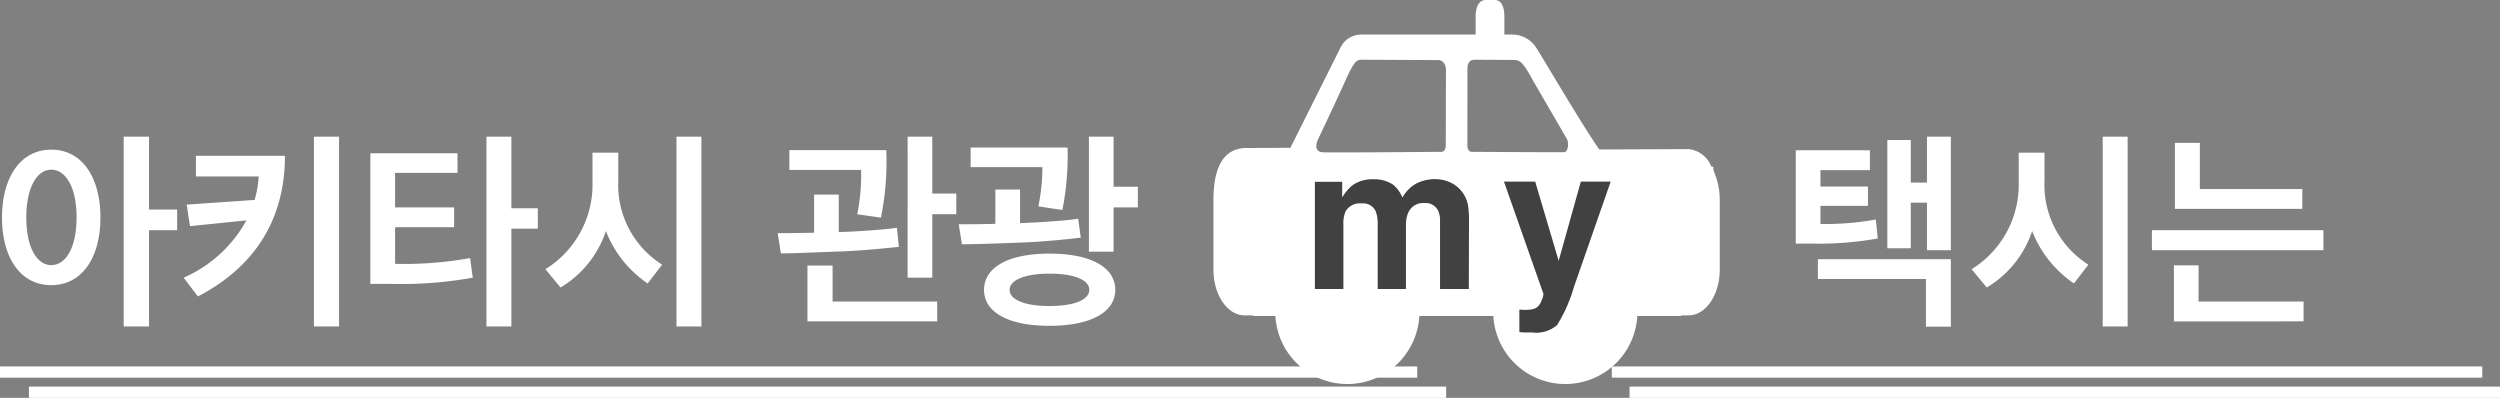
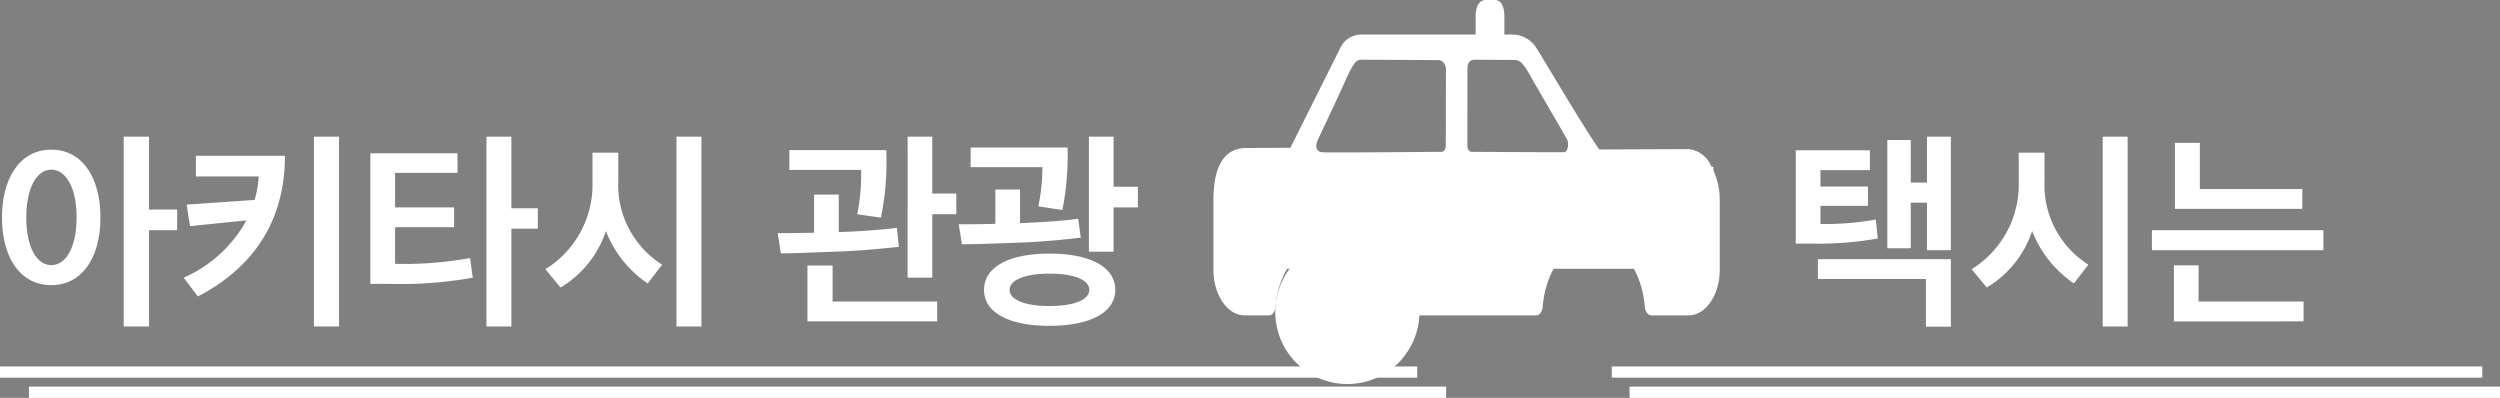
<svg xmlns="http://www.w3.org/2000/svg" viewBox="57.021 -49.146 222.979 35.484">
  <rect x="57.021" y="-49.146" width="222.979" height="35.484" fill="#808080" stroke="none" />
  <defs>
    <style>.a{fill:#fff;}.b{fill:#414141;}.c{fill:none;stroke:#fff;}</style>
  </defs>
  <path class="a" d="M13.813-15.428H11.552V1.5h2.261V-7.087h2.508V-8.93H13.813ZM.7-8.208c0,3.553,1.634,6.023,4.389,6.023,2.774,0,4.389-2.489,4.389-6.023,0-3.572-1.615-6.061-4.389-6.061C2.337-14.269.7-11.78.7-8.208Zm6.65,0c0,2.66-.95,4.237-2.261,4.237-1.273,0-2.223-1.577-2.223-4.237,0-2.679.95-4.275,2.223-4.275C6.4-12.483,7.353-10.887,7.353-8.208Zm18.582-5.51H17.993v1.843h5.6a9.431,9.431,0,0,1-.361,2.09l-6.061.418c.095.627.19,1.273.3,1.919L22.5-7.961a11.743,11.743,0,0,1-5.6,5.111l1.273,1.672C23.218-3.8,25.935-8.018,25.935-13.718ZM30.761,1.5V-15.428H28.519V1.5Zm5-5.586V-7.353h5.263V-9.12H35.758V-12.2h5.567v-1.748H33.554V-2.3h1.615a36.322,36.322,0,0,0,7.524-.551c-.1-.589-.152-1.159-.247-1.748A32.992,32.992,0,0,1,35.758-4.085ZM46.132-15.428H43.909V1.5h2.223V-7.22h2.356V-9.044H46.132ZM63.08,1.5V-15.428H60.857V1.5Zm-3.5-5.51a8.414,8.414,0,0,1-3.914-7.524V-14h-2.3v2.584a8.871,8.871,0,0,1-4.2,7.809l1.349,1.634a9.254,9.254,0,0,0,4.047-5.035,10.081,10.081,0,0,0,3.724,4.674Zm26.236-4.5v-1.843H83.673v-5.073h-2.2V-2.85h2.2V-8.512ZM84.11,1.045V-.722H74.781V-3.933H72.539V1.045ZM80.69-5.6,80.519-7.3c-1.121.171-3.667.342-5.187.38V-10.26h-2.2v3.4c-1.1.019-2.242.038-3.249.038l.285,1.805c1.121,0,3.306-.1,5.263-.171C77.213-5.244,79.474-5.472,80.69-5.6Zm-1.121-8.626H70.924v1.767h6.4a17.746,17.746,0,0,1-.342,3.952l2.109.3A24.908,24.908,0,0,0,79.569-14.231ZM99.994-1.767c0-2-2.166-3.23-5.871-3.23-3.686,0-5.833,1.235-5.833,3.23s2.147,3.211,5.833,3.211S99.994.228,99.994-1.767Zm-.152-13.661h-2.2v10.26h2.2V-9.12h2.166v-1.843H99.842ZM96.916-6.422l-.228-1.691c-1.121.19-3.667.342-5.187.4v-3H89.3v3.059c-1.1.038-2.242.038-3.268.038l.285,1.786c1.121,0,3.325-.076,5.282-.152C93.382-6.042,95.7-6.27,96.916-6.422Zm-1.178-8.037H87.093v1.748h6.4a16.9,16.9,0,0,1-.361,3.5l2.147.323A25.256,25.256,0,0,0,95.738-14.459ZM94.123-3.211c2.28,0,3.553.589,3.553,1.444,0,.874-1.292,1.444-3.553,1.444-2.223,0-3.553-.57-3.553-1.444C90.57-2.622,91.9-3.211,94.123-3.211Zm80.4-2.09V-15.428H172.39v4.1h-1.444v-3.8h-2.09v9.652h2.09V-9.538h1.444V-5.3ZM162.89-7.638V-9.253h4.237v-1.729H162.89v-1.463H167.3v-1.767h-6.612V-5.89h1.52A29.747,29.747,0,0,0,168-6.346l-.171-1.691A25.893,25.893,0,0,1,162.89-7.638ZM162.662-4.5v1.767H172.3V1.52h2.223V-4.5Zm27.626,6V-15.428h-2.223V1.5Zm-3.5-5.51a8.414,8.414,0,0,1-3.914-7.524V-14h-2.3v2.584a8.871,8.871,0,0,1-4.2,7.809l1.349,1.634a9.254,9.254,0,0,0,4.047-5.035A10.081,10.081,0,0,0,185.5-2.337ZM207.749-5.3V-7.087H192.454V-5.3Zm-1.881-3.686v-1.767h-9.139v-4.123h-2.223v5.89Zm.114,10.032V-.722h-9.367v-3.23h-2.2v5Z" transform="translate(56.5 -21.529)" />
  <g transform="translate(165.251 -49.146)">
    <g transform="translate(0 0)">
      <g transform="translate(0 0)">
        <path class="a" d="M141.595,560.866a6.43,6.43,0,1,0,6.4,6.429A6.419,6.419,0,0,0,141.595,560.866Z" transform="translate(-129.621 -539.475)" />
-         <path class="a" d="M639.635,560.866a6.43,6.43,0,1,0,6.4,6.429A6.419,6.419,0,0,0,639.635,560.866Z" transform="translate(-608.222 -539.475)" />
+         <path class="a" d="M639.635,560.866A6.419,6.419,0,0,0,639.635,560.866Z" transform="translate(-608.222 -539.475)" />
        <path class="a" d="M42.374,242.8l-7.964.033c-1.146-1.652-3.034-4.8-4.3-6.9-.561-.935-1-1.673-1.222-2.014l-.009-.013a2.563,2.563,0,0,0-2.143-1.322h-.788v-1.559c0-.7-.152-1.528-.879-1.528h-.759c-.346,0-.926.2-.926,1.528v1.559H13.12a2.047,2.047,0,0,0-1.736,1.06l-4.448,8.892a1.2,1.2,0,0,0-.061.147H6.857l-4.078.021H2.766C.931,242.811,0,244.362,0,247.317v6.248c0,2.241,1.247,4.064,2.781,4.064H4.957c.3,0,.545-.324.58-.753a7.923,7.923,0,0,1,1.548-4.2,4.013,4.013,0,0,1,3.105-1.714c2.3,0,4.235,2.542,4.51,5.913.035.431.285.755.581.755h13.5c.3,0,.545-.324.581-.755.277-3.371,2.236-5.914,4.557-5.914s4.281,2.542,4.557,5.913c.035.43.285.755.581.755h3.318c1.533,0,2.781-1.823,2.781-4.064v-6.248a6.264,6.264,0,0,0-.794-3.067A2.449,2.449,0,0,0,42.374,242.8Zm-19.144-7.97c.233-.007,2.893.02,3.452.02s.819-.035,1.818,1.833l3.026,5.216c.24.515.023,1.18-.227,1.18-2.518,0-6.98-.028-8.285-.036-.2,0-.368-.243-.368-.541l.008-6.809S22.585,234.853,23.23,234.834ZM9.347,241.888c.8-1.7,1.438-3.022,2.5-5.369.83-1.828,1.021-1.689,1.58-1.689.417,0,6.4.034,6.571.027.731-.027.739.862.739.862l-.017,6.788c0,.3-.165.538-.369.539-1.826.007-9.868.083-10.6.037C8.767,243.022,9.341,241.9,9.347,241.888Zm-7.889,5.219H.719a5.988,5.988,0,0,1,.334-2.1h.405c.132,0,.239.156.239.349v1.4C1.7,246.951,1.59,247.108,1.458,247.108Zm1.673,1.746c0,.193-.107.349-.239.349H1.936c-.132,0-.239-.156-.239-.349v-1.4c0-.193.107-.349.239-.349h.956c.132,0,.239.156.239.349Zm1.195-1.746H3.369c-.132,0-.239-.156-.239-.349v-1.4c0-.193.107-.349.239-.349h.956c.132,0,.239.156.239.349v1.4C4.564,246.951,4.457,247.108,4.325,247.108ZM6,248.854c0,.193-.107.349-.239.349H4.8c-.132,0-.239-.156-.239-.349v-1.4c0-.193.107-.349.239-.349h.956c.132,0,.239.156.239.349Zm1.195-1.746H6.237c-.132,0-.239-.156-.239-.349v-1.4c0-.193.107-.349.239-.349h.956c.132,0,.239.156.239.349v1.4C7.431,246.951,7.324,247.108,7.192,247.108Zm1.673,1.746c0,.193-.107.349-.239.349H7.67c-.132,0-.239-.156-.239-.349v-1.4c0-.193.107-.349.239-.349h.956c.132,0,.239.156.239.349Zm1.195-1.746H9.1c-.132,0-.239-.156-.239-.349v-1.4c0-.193.107-.349.239-.349h.956c.132,0,.239.156.239.349v1.4C10.3,246.951,10.192,247.108,10.06,247.108Zm1.673,1.746c0,.193-.107.349-.239.349h-.956c-.132,0-.239-.156-.239-.349v-1.4c0-.193.107-.349.239-.349h.956c.132,0,.239.156.239.349Zm1.195-1.746h-.956c-.132,0-.239-.156-.239-.349v-1.4c0-.193.107-.349.239-.349h.956c.132,0,.239.156.239.349v1.4C13.166,246.951,13.059,247.108,12.927,247.108Zm1.673,1.746c0,.193-.107.349-.239.349H13.4c-.132,0-.239-.156-.239-.349v-1.4c0-.193.107-.349.239-.349h.956c.132,0,.239.156.239.349Zm1.195-1.746h-.956c-.132,0-.239-.156-.239-.349v-1.4c0-.193.107-.349.239-.349h.956c.132,0,.239.156.239.349v1.4C16.033,246.951,15.926,247.108,15.794,247.108Zm1.673,1.746c0,.193-.107.349-.239.349h-.956c-.132,0-.239-.156-.239-.349v-1.4c0-.193.107-.349.239-.349h.956c.132,0,.239.156.239.349Zm1.195-1.746h-.956c-.132,0-.239-.156-.239-.349v-1.4c0-.193.107-.349.239-.349h.956c.132,0,.239.156.239.349v1.4C18.9,246.951,18.794,247.108,18.662,247.108Zm1.673,1.746c0,.193-.107.349-.239.349H19.14c-.132,0-.239-.156-.239-.349v-1.4c0-.193.107-.349.239-.349H20.1c.132,0,.239.156.239.349Zm1.195-1.746h-.956c-.132,0-.239-.156-.239-.349v-1.4c0-.193.107-.349.239-.349h.956c.132,0,.239.156.239.349v1.4C21.768,246.951,21.661,247.108,21.529,247.108Zm1.673,1.746c0,.193-.107.349-.239.349h-.956c-.132,0-.239-.156-.239-.349v-1.4c0-.193.107-.349.239-.349h.956c.132,0,.239.156.239.349Zm1.195-1.746h-.956c-.132,0-.239-.156-.239-.349v-1.4c0-.193.107-.349.239-.349H24.4c.132,0,.239.156.239.349v1.4C24.635,246.951,24.528,247.108,24.4,247.108Zm1.673,1.746c0,.193-.107.349-.239.349h-.956c-.132,0-.239-.156-.239-.349v-1.4c0-.193.107-.349.239-.349h.956c.132,0,.239.156.239.349Zm1.195-1.746h-.956c-.132,0-.239-.156-.239-.349v-1.4c0-.193.107-.349.239-.349h.956c.132,0,.239.156.239.349v1.4C27.5,246.951,27.4,247.108,27.264,247.108Zm1.673,1.746c0,.193-.107.349-.239.349h-.956c-.132,0-.239-.156-.239-.349v-1.4c0-.193.107-.349.239-.349H28.7c.132,0,.239.156.239.349Zm1.195-1.746h-.956c-.132,0-.239-.156-.239-.349v-1.4c0-.193.107-.349.239-.349h.956c.132,0,.239.156.239.349v1.4C30.37,246.951,30.263,247.108,30.131,247.108Zm1.673,1.746c0,.193-.107.349-.239.349h-.956c-.132,0-.239-.156-.239-.349v-1.4c0-.193.107-.349.239-.349h.956c.132,0,.239.156.239.349ZM33,247.108h-.956c-.132,0-.239-.156-.239-.349v-1.4c0-.193.107-.349.239-.349H33c.132,0,.239.156.239.349v1.4C33.237,246.951,33.13,247.108,33,247.108Zm1.673,1.746c0,.193-.107.349-.239.349h-.956c-.132,0-.239-.156-.239-.349v-1.4c0-.193.107-.349.239-.349h.956c.132,0,.239.156.239.349Zm1.195-1.746H34.91c-.132,0-.239-.156-.239-.349v-1.4c0-.193.107-.349.239-.349h.956c.132,0,.239.156.239.349v1.4C36.1,246.951,36,247.108,35.866,247.108Zm1.673,1.746c0,.193-.107.349-.239.349h-.956c-.132,0-.239-.156-.239-.349v-1.4c0-.193.107-.349.239-.349H37.3c.132,0,.239.156.239.349Zm1.195-1.746h-.956c-.132,0-.239-.156-.239-.349v-1.4c0-.193.107-.349.239-.349h.956c.132,0,.239.156.239.349v1.4C38.972,246.951,38.865,247.108,38.733,247.108Zm1.673,1.746c0,.193-.107.349-.239.349h-.956c-.132,0-.239-.156-.239-.349v-1.4c0-.193.107-.349.239-.349h.956c.132,0,.239.156.239.349Zm1.195-1.746h-.956c-.132,0-.239-.156-.239-.349v-1.4c0-.193.107-.349.239-.349H41.6c.132,0,.239.156.239.349v1.4C41.839,246.951,41.733,247.108,41.6,247.108Zm1.673,1.746c0,.193-.107.349-.239.349h-.956c-.132,0-.239-.156-.239-.349v-1.4c0-.193.107-.349.239-.349h.956c.132,0,.239.156.239.349Zm.239-1.746c-.132,0-.239-.156-.239-.349v-1.4c0-.193.107-.349.239-.349h.349a4.889,4.889,0,0,1,.572,2.1Z" transform="translate(0 -229.501)" />
      </g>
    </g>
    <rect class="a" width="43.918" height="9.095" transform="translate(0.669 14.877)" />
-     <rect class="a" width="38.157" height="9.095" transform="translate(3.55 19.088)" />
  </g>
-   <path class="b" d="M13.122-9.545a2.784,2.784,0,0,1,1.116.861,2.752,2.752,0,0,1,.545,1.23,8.5,8.5,0,0,1,.088,1.415L14.854,0H12.287V-6.1a2,2,0,0,0-.176-.9,1.249,1.249,0,0,0-1.23-.668A1.44,1.44,0,0,0,9.448-6.8a2.7,2.7,0,0,0-.2,1.1V0H6.724V-5.7a3.2,3.2,0,0,0-.176-1.239,1.227,1.227,0,0,0-1.239-.694,1.479,1.479,0,0,0-1.441.694,2.675,2.675,0,0,0-.2,1.178V0H1.125V-9.562H3.56v1.4a4.031,4.031,0,0,1,.879-1.063,3.007,3.007,0,0,1,1.89-.562A2.989,2.989,0,0,1,8.1-9.308,2.812,2.812,0,0,1,8.93-8.156,3.185,3.185,0,0,1,10.151-9.4a3.728,3.728,0,0,1,1.723-.4A3.335,3.335,0,0,1,13.122-9.545ZM19.361,1.837l.316.018a3.948,3.948,0,0,0,.7-.026,1.262,1.262,0,0,0,.563-.2A1.352,1.352,0,0,0,21.351,1a1.319,1.319,0,0,0,.154-.58l-3.516-10h2.786l2.092,7.066L24.845-9.58h2.663L24.221-.158a13.23,13.23,0,0,1-1.5,3.379,2.856,2.856,0,0,1-2.215.655q-.334,0-.536,0t-.606-.031Z" transform="translate(173.173 -23.368)" />
  <g transform="translate(57.021 -15.962)">
    <line class="c" x2="126.404" transform="translate(0 0)" />
    <line class="c" x2="126.404" transform="translate(2.58 1.8)" />
  </g>
  <g transform="translate(200.781 -15.962)">
    <line class="c" x2="77.635" transform="translate(0 0)" />
    <line class="c" x2="77.635" transform="translate(1.584 1.8)" />
  </g>
</svg>